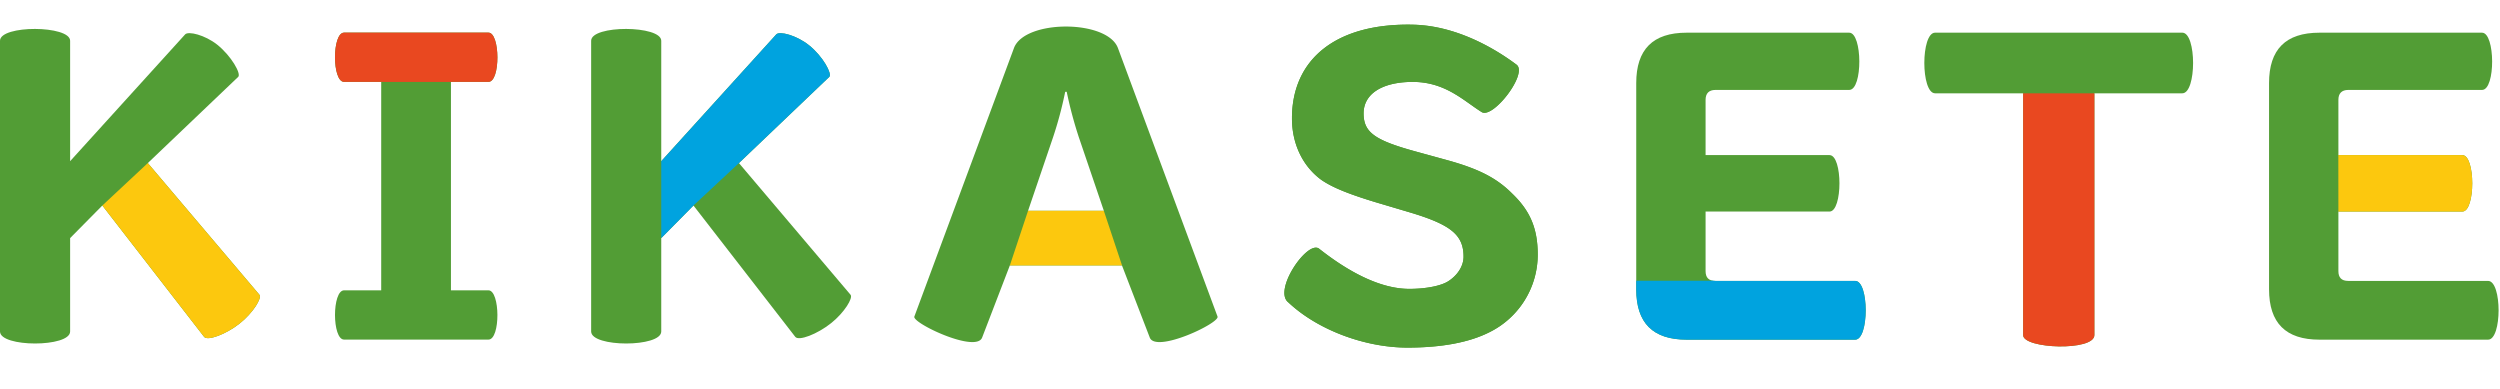
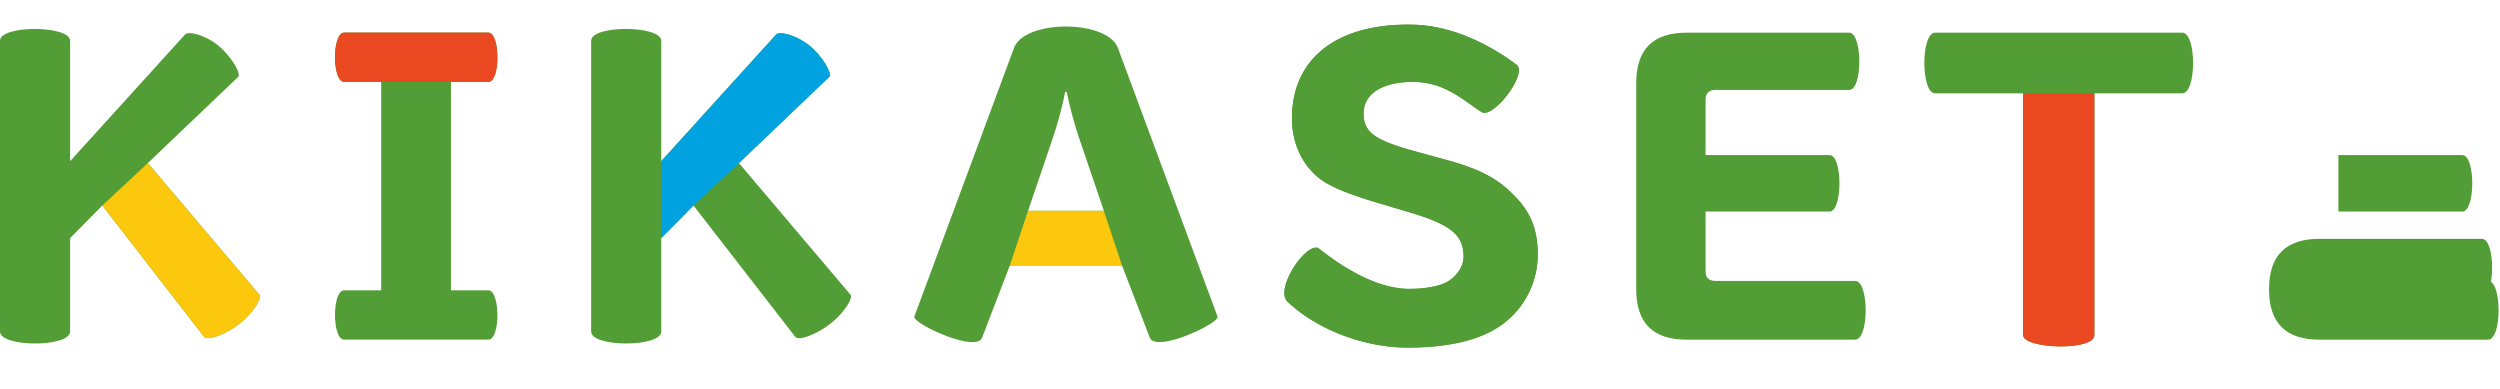
<svg xmlns="http://www.w3.org/2000/svg" id="logo" viewBox="0 0 1094.48 170.39">
  <defs>
    <style>.cls-1{fill:none;}.cls-2{fill:#529d35;}.cls-3{clip-path:url(#clip-path);}.cls-4{fill:#fcc80e;}.cls-5{clip-path:url(#clip-path-2);}.cls-6{fill:#e94820;}.cls-7{clip-path:url(#clip-path-3);}.cls-8{fill:#00a3df;}.cls-9{clip-path:url(#clip-path-4);}.cls-10{clip-path:url(#clip-path-5);}.cls-11{clip-path:url(#clip-path-6);}.cls-12{clip-path:url(#clip-path-7);}</style>
    <clipPath id="clip-path" transform="translate(-5.82 -4.15)">
      <path class="cls-1" d="M36.52,149.28c0,7-30.7,7-30.7,0V22c0-7,30.7-6.81,30.7,0V74.71l50.35-55.5c1.38-1.53,8.62.22,14,4.46,6.27,5,10.59,12.78,9.25,14.12L70.53,75.54l48.86,57.65c1.23,1.4-2.8,8-8.77,12.69s-14,7.64-15.46,5.72L50.62,94.12l-14.1,14.27Z" />
    </clipPath>
    <clipPath id="clip-path-2" transform="translate(-5.82 -4.15)">
      <path class="cls-1" d="M156.46,40c-5.31,0-5.31-21.57,0-21.57h63.2c5.15,0,5.31,21.57,0,21.57H203.24v91.25h16.42c5.15,0,5.31,21.57,0,21.57h-63.2c-5.31,0-5.31-21.57,0-21.57h16.25V40Z" />
    </clipPath>
    <clipPath id="clip-path-3" transform="translate(-5.82 -4.15)">
      <path class="cls-1" d="M295.31,149.28c0,7-30.69,7-30.69,0V22c0-7,30.69-6.81,30.69,0V74.71l50.35-55.5c1.41-1.56,8.88.37,14.36,4.76,6.13,4.92,10.18,12.51,8.87,13.82L329.32,75.54l48.86,57.65c1.21,1.37-2.67,7.77-8.46,12.4-6.15,4.91-14.31,8-15.76,6L309.41,94.12l-14.1,14.27Z" />
    </clipPath>
    <clipPath id="clip-path-4" transform="translate(-5.82 -4.15)">
      <path class="cls-1" d="M435.82,151.85c-2.49,7.13-30.86-6.31-29.7-9.13L449.76,25.1c4.81-12.44,40.64-12.44,45.45,0l43.63,117.62c1.16,2.82-27.2,16.26-29.69,9.13L497,120.33H447.93Zm42.31-87.6a182.28,182.28,0,0,1-5.31-19.9h-.67a167.86,167.86,0,0,1-5.31,19.9L455.89,96.44h33.19Z" />
    </clipPath>
    <clipPath id="clip-path-5" transform="translate(-5.82 -4.15)">
-       <path class="cls-1" d="M752.51,122.82c0,2.82,1.33,4.31,4.31,4.31H818c6.14,0,6.14,25.72,0,25.72H744.22c-14.77,0-22.07-7.3-22.07-22.07V40.53c0-14.76,7.3-22.07,22.07-22.07h71.17c5.81,0,6,25.06,0,25.06H756.82c-2.81,0-4.31,1.49-4.31,4.31V72.05h54.25c5.81,0,5.81,24.72,0,24.72H752.51Z" />
-     </clipPath>
+       </clipPath>
    <clipPath id="clip-path-6" transform="translate(-5.82 -4.15)">
      <path class="cls-1" d="M853,45c-6.3,0-6.3-26.55,0-26.55H961.21c6.3,0,6.3,26.55,0,26.55H922.72V150.85c0,7.14-31.19,6.06-31.19,0V45Z" />
    </clipPath>
    <clipPath id="clip-path-7" transform="translate(-5.82 -4.15)">
      <path class="cls-1" d="M1029.55,122.82c0,2.82,1.33,4.31,4.32,4.31h61.21c6.14,0,6.14,25.72,0,25.72h-73.82c-14.77,0-22.07-7.3-22.07-22.07V40.53c0-14.76,7.3-22.07,22.07-22.07h71.17c5.81,0,6,25.06,0,25.06h-58.56c-2.82,0-4.32,1.49-4.32,4.31V72.05h54.25c5.81,0,5.81,24.72,0,24.72h-54.25Z" />
    </clipPath>
  </defs>
  <g id="C">
    <g id="text">
      <path class="cls-2" d="M36.52,149.28c0,7-30.7,7-30.7,0V22c0-7,30.7-6.81,30.7,0V74.71l50.35-55.5c1.38-1.53,8.62.22,14,4.46,6.27,5,10.59,12.78,9.25,14.12L70.53,75.54l48.86,57.65c1.23,1.4-2.8,8-8.77,12.69s-14,7.64-15.46,5.72L50.62,94.12l-14.1,14.27Z" transform="translate(-5.82 -4.15)" />
      <path class="cls-2" d="M156.46,40c-5.31,0-5.31-21.57,0-21.57h63.2c5.15,0,5.31,21.57,0,21.57H203.24v91.25h16.42c5.15,0,5.31,21.57,0,21.57h-63.2c-5.31,0-5.31-21.57,0-21.57h16.25V40Z" transform="translate(-5.82 -4.15)" />
      <path class="cls-2" d="M295.31,149.28c0,7-30.69,7-30.69,0V22c0-7,30.69-6.81,30.69,0V74.71l50.35-55.5c1.41-1.56,8.88.37,14.36,4.76,6.13,4.92,10.18,12.51,8.87,13.82L329.32,75.54l48.86,57.65c1.21,1.37-2.67,7.77-8.46,12.4-6.15,4.91-14.31,8-15.76,6L309.41,94.12l-14.1,14.27Z" transform="translate(-5.82 -4.15)" />
      <path class="cls-2" d="M435.82,151.85c-2.49,7.13-30.86-6.31-29.7-9.13L449.76,25.1c4.81-12.44,40.64-12.44,45.45,0l43.63,117.62c1.16,2.82-27.2,16.26-29.69,9.13L497,120.33H447.93Zm42.31-87.6a182.28,182.28,0,0,1-5.31-19.9h-.67a167.86,167.86,0,0,1-5.31,19.9L455.89,96.44h33.19Z" transform="translate(-5.82 -4.15)" />
      <path class="cls-2" d="M639.21,74.21C653,78,660.94,82,667.75,88.81c8,7.63,11.28,15.43,11.28,26.87A37.91,37.91,0,0,1,658,149.53c-8.8,4.48-20.91,6.8-36,6.8-18.42,0-39.22-7.61-52.18-19.82-6.8-5.31,8.63-27.71,13.6-23.39,12,9.44,26.13,17.5,39.4,17.5,7.3,0,14.11-1.33,17.26-3.49,4-2.65,6.47-6.63,6.47-10.61,0-9.46-5.48-13.94-23.06-19.25l-12.28-3.65c-14.76-4.31-22.23-7.46-27-10.78-8.13-6-12.78-15.76-12.78-26.88,0-26,19.42-41.78,53.09-41,19,.45,35.92,10.53,45.21,17.5,5.14,3.82-10.29,23.89-15.26,20.74-8-5-16-13.33-30.61-13.19-13.11.13-21.07,5.31-21.07,13.77,0,8.3,4.81,11.78,23.06,16.76Z" transform="translate(-5.82 -4.15)" />
      <path class="cls-2" d="M752.51,122.82c0,2.82,1.33,4.31,4.31,4.31H818c6.14,0,6.14,25.72,0,25.72H744.22c-14.77,0-22.07-7.3-22.07-22.07V40.53c0-14.76,7.3-22.07,22.07-22.07h71.17c5.81,0,6,25.06,0,25.06H756.82c-2.81,0-4.31,1.49-4.31,4.31V72.05h54.25c5.81,0,5.81,24.72,0,24.72H752.51Z" transform="translate(-5.82 -4.15)" />
      <path class="cls-2" d="M853,45c-6.3,0-6.3-26.55,0-26.55H961.21c6.3,0,6.3,26.55,0,26.55H922.72V150.85c0,7.14-31.19,6.06-31.19,0V45Z" transform="translate(-5.82 -4.15)" />
-       <path class="cls-2" d="M1029.55,122.82c0,2.82,1.33,4.31,4.32,4.31h61.21c6.14,0,6.14,25.72,0,25.72h-73.82c-14.77,0-22.07-7.3-22.07-22.07V40.53c0-14.76,7.3-22.07,22.07-22.07h71.17c5.81,0,6,25.06,0,25.06h-58.56c-2.82,0-4.32,1.49-4.32,4.31V72.05h54.25c5.81,0,5.81,24.72,0,24.72h-54.25Z" transform="translate(-5.82 -4.15)" />
+       <path class="cls-2" d="M1029.55,122.82c0,2.82,1.33,4.31,4.32,4.31h61.21c6.14,0,6.14,25.72,0,25.72h-73.82c-14.77,0-22.07-7.3-22.07-22.07c0-14.76,7.3-22.07,22.07-22.07h71.17c5.81,0,6,25.06,0,25.06h-58.56c-2.82,0-4.32,1.49-4.32,4.31V72.05h54.25c5.81,0,5.81,24.72,0,24.72h-54.25Z" transform="translate(-5.82 -4.15)" />
      <g class="cls-3">
        <polygon class="cls-4" points="44.8 89.97 64.7 71.39 137.8 119.73 80.48 170.39 44.8 89.97" />
      </g>
      <g class="cls-5">
        <polygon class="cls-6" points="142.39 6.89 141.63 39.96 166.89 35.88 197.42 35.88 220.93 43.34 220.16 7.06 142.39 6.89" />
      </g>
      <g class="cls-7">
        <polygon class="cls-8" points="295.16 120.1 289.49 104.23 289.49 70.55 339.03 0 381.38 36.3 323.5 71.39 303.59 89.97 295.16 120.1" />
      </g>
      <g class="cls-9">
        <polygon class="cls-4" points="467.45 131.6 442.11 116.18 450.07 92.29 466.41 82.14 483.25 92.29 491.21 116.18 467.45 131.6" />
      </g>
      <path class="cls-2" d="M639.21,74.21C653,78,660.94,82,667.75,88.81c8,7.63,11.28,15.43,11.28,26.87A37.91,37.91,0,0,1,658,149.53c-8.8,4.48-20.91,6.8-36,6.8-18.42,0-39.22-7.61-52.18-19.82-6.8-5.31,8.63-27.71,13.6-23.39,12,9.44,26.13,17.5,39.4,17.5,7.3,0,14.11-1.33,17.26-3.49,4-2.65,6.47-6.63,6.47-10.61,0-9.46-5.48-13.94-23.06-19.25l-12.28-3.65c-14.76-4.31-22.23-7.46-27-10.78-8.13-6-12.78-15.76-12.78-26.88,0-26,19.42-41.78,53.09-41,19,.45,35.92,10.53,45.21,17.5,5.14,3.82-10.29,23.89-15.26,20.74-8-5-16-13.33-30.61-13.19-13.11.13-21.07,5.31-21.07,13.77,0,8.3,4.81,11.78,23.06,16.76Z" transform="translate(-5.82 -4.15)" />
      <g class="cls-10">
        <polygon class="cls-8" points="817.74 119.36 749.01 122.91 707.67 122.91 714.93 148.44 752.38 151.31 820.06 151.1 817.74 119.36" />
      </g>
      <g class="cls-11">
        <polygon class="cls-6" points="885.71 40.86 916.9 40.86 941.79 158.88 866.24 159.41 885.71 40.86" />
      </g>
      <g class="cls-12">
-         <path class="cls-4" d="M1029.52,70.26c3.79-1.26,69.91-8.85,69.91-8.85l.88,46.67-70.76-11.31Z" transform="translate(-5.82 -4.15)" />
-       </g>
+         </g>
    </g>
  </g>
</svg>